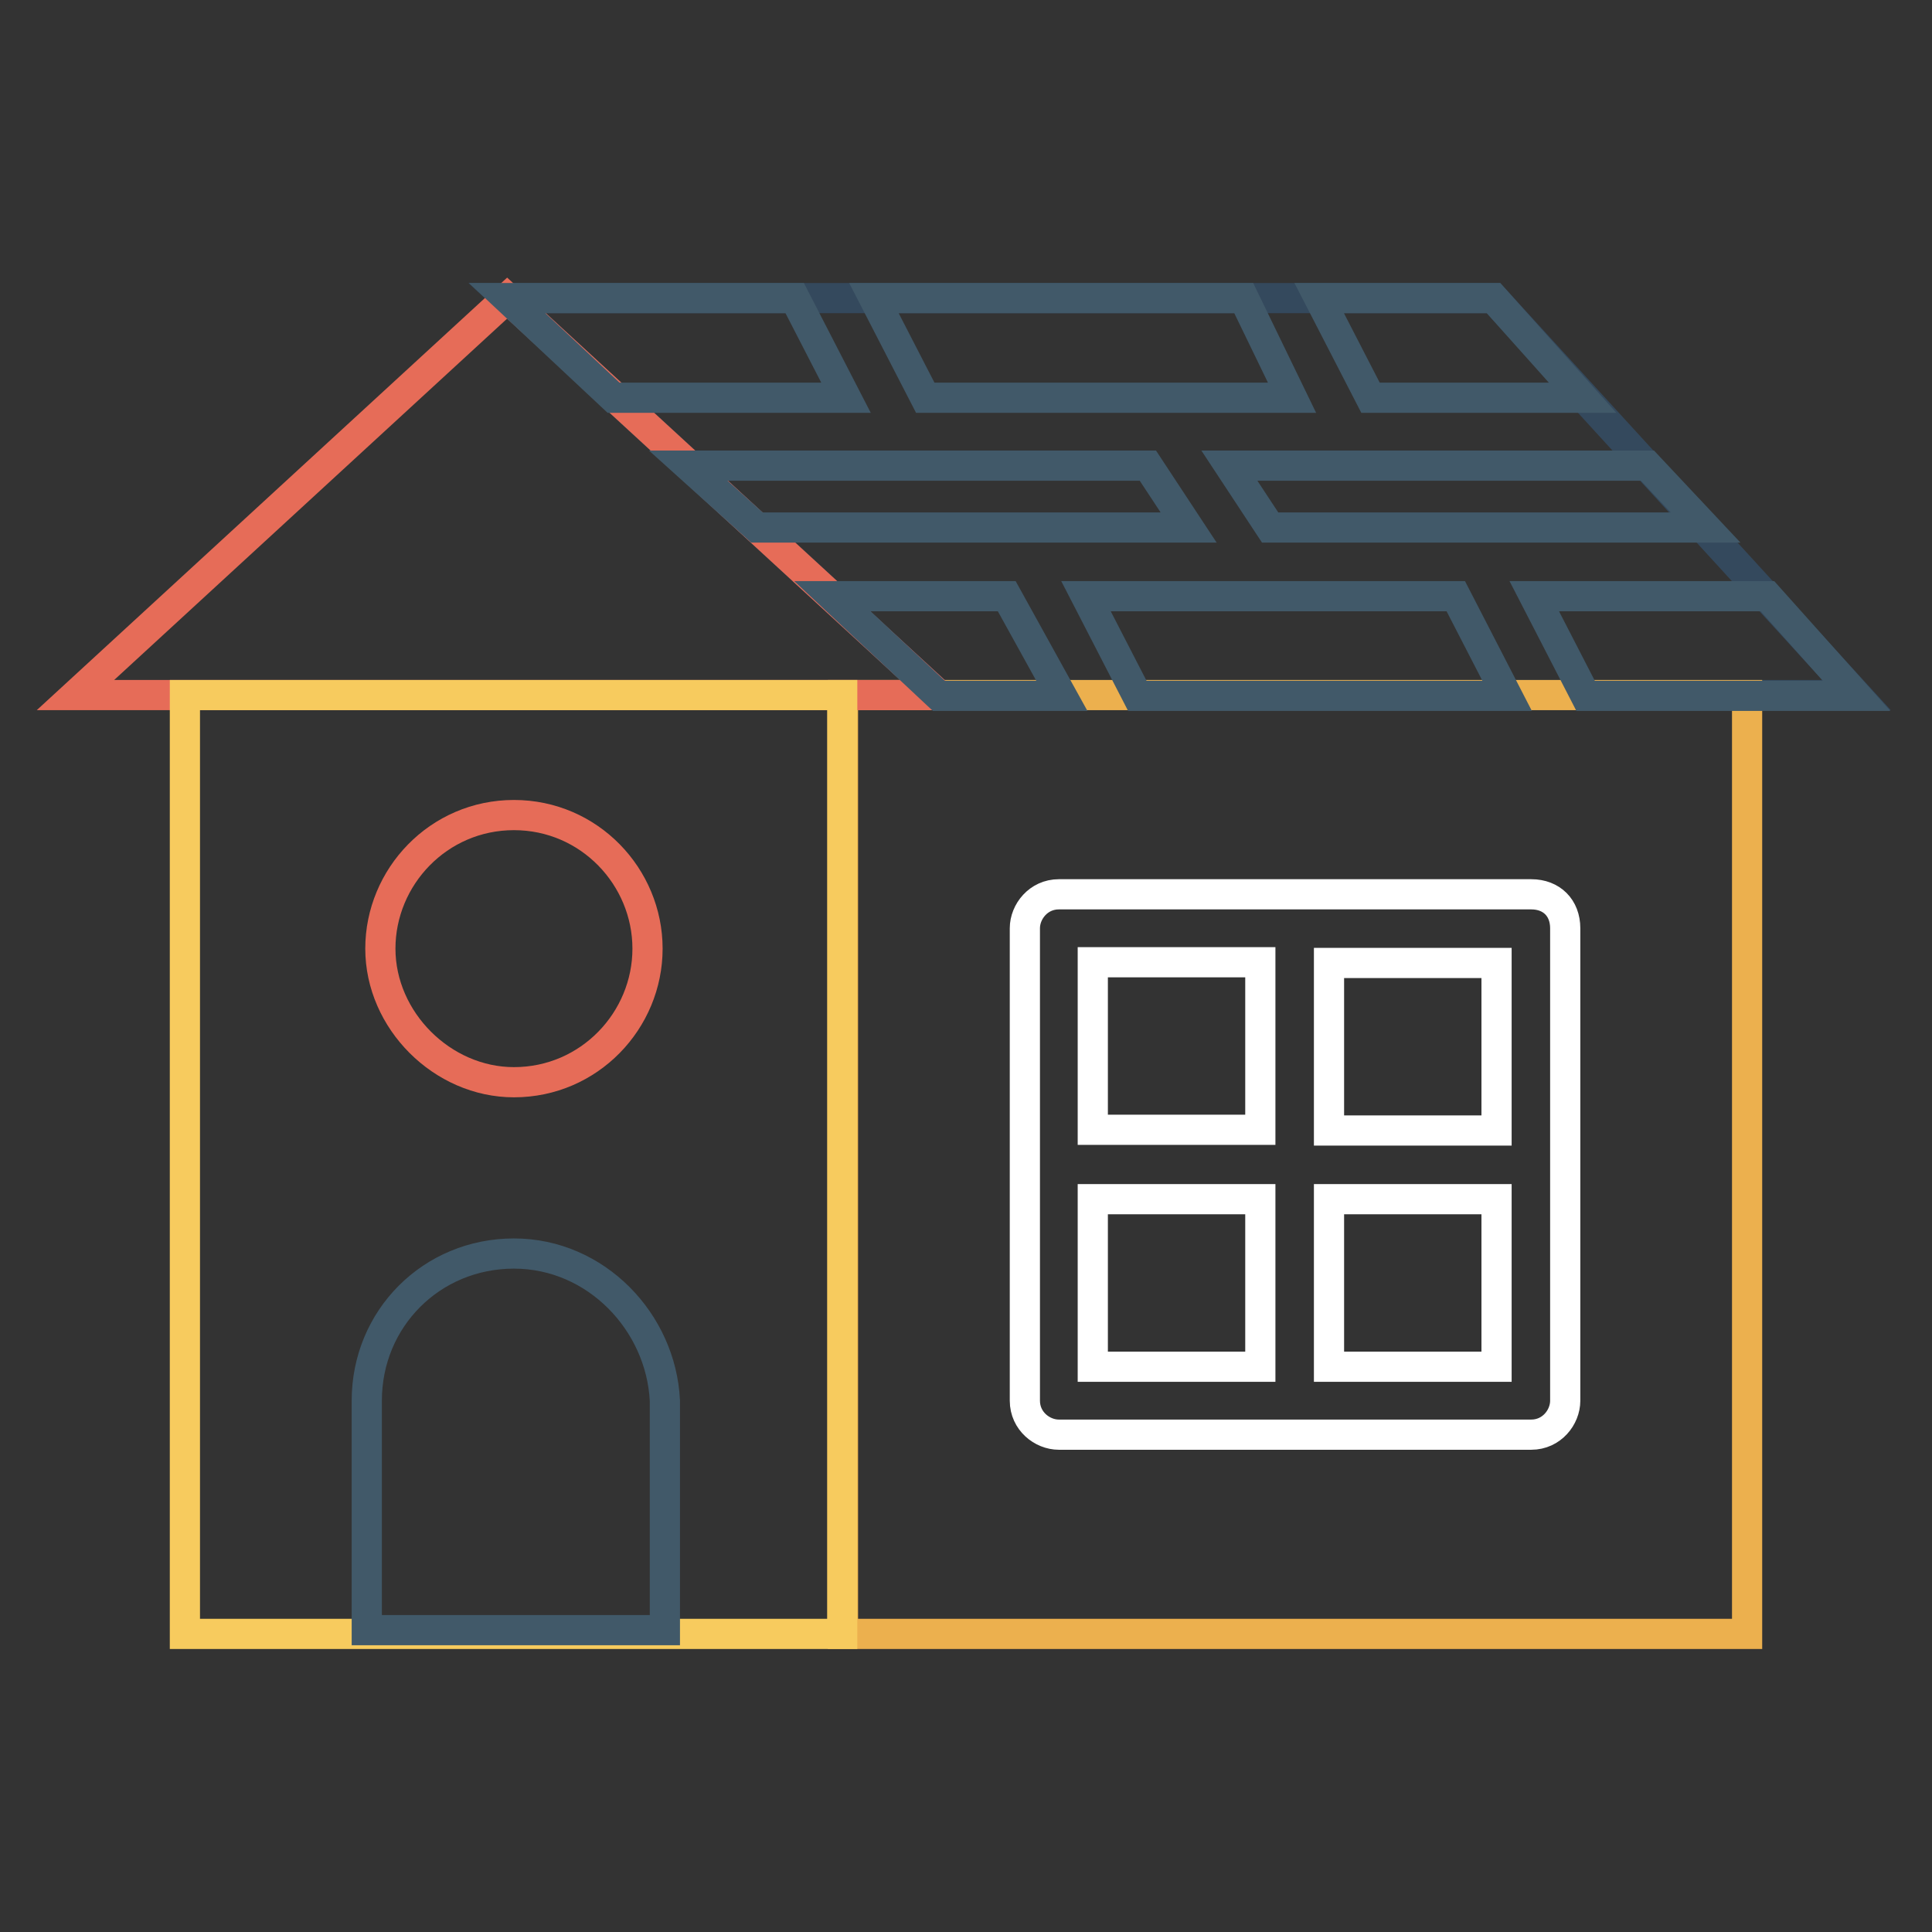
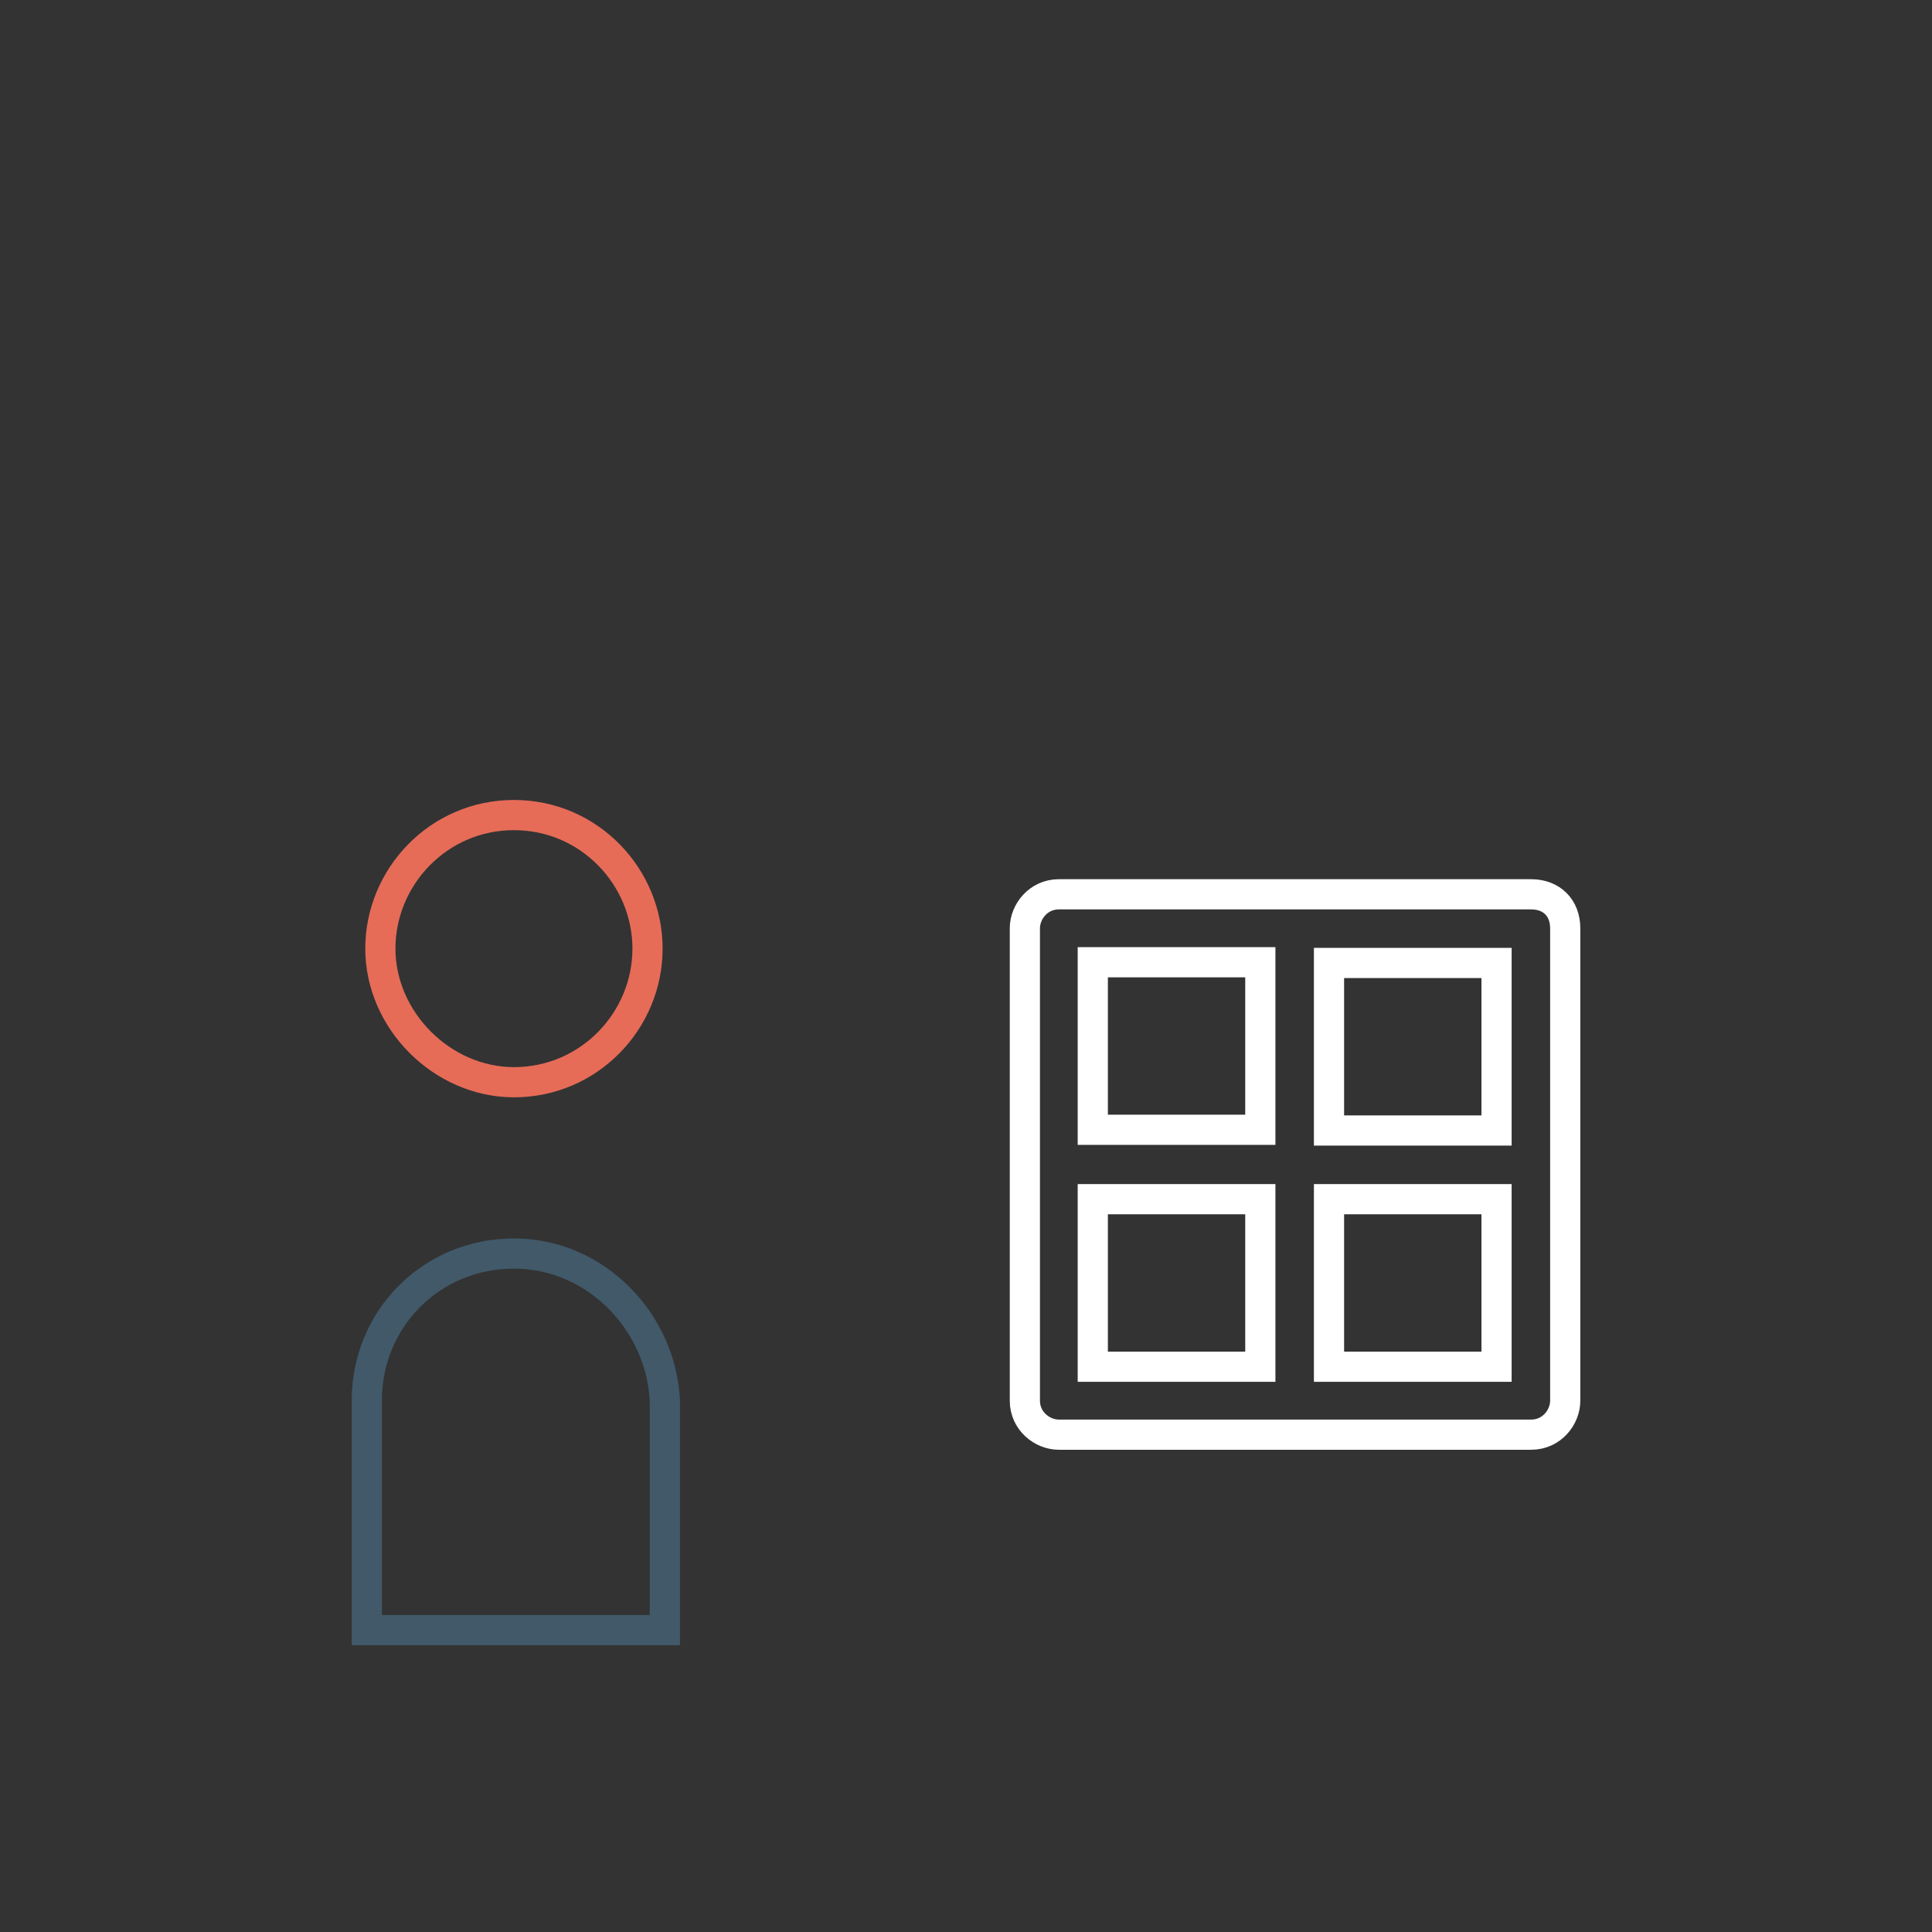
<svg xmlns="http://www.w3.org/2000/svg" version="1.1" x="0px" y="0px" viewBox="0 0 256 256" enable-background="new 0 0 256 256" xml:space="preserve">
  <rect x="0" y="0" width="256" height="256" fill="#333333" stroke="none" />
  <g>
-     <path stroke-width="4" fill-opacity="0" stroke="#34495d" d="M197.9,39.5L246,92.1H124.4L67.2,39.5H197.9z" />
-     <path stroke-width="4" fill-opacity="0" stroke="#ecb04e" d="M111.7,92.1h119.8v124.4H111.7V92.1z" />
-     <path stroke-width="4" fill-opacity="0" stroke="#e66c58" d="M124.4,92.1L67.2,39.5L10,92.1H124.4z" />
-     <path stroke-width="4" fill-opacity="0" stroke="#f7cb5e" d="M24.5,92.1h87.1v124.4H24.5V92.1z" />
    <path stroke-width="4" fill-opacity="0" stroke="#415969" d="M68.1,166.1c-10.9,0-19.5,8.6-19.5,19.5V216h39.5v-30.4C87.6,175.2,79,166.1,68.1,166.1z" />
    <path stroke-width="4" fill-opacity="0" stroke="#ffffff" d="M202.9,118.5h-62.6c-2.7,0-4.5,2.3-4.5,4.5v62.6c0,2.7,2.3,4.5,4.5,4.5h62.6c2.7,0,4.5-2.3,4.5-4.5V123 C207.4,120.3,205.6,118.5,202.9,118.5L202.9,118.5z M198.3,149.8h-22.2v-22.2h22.2V149.8z M167,127.5v22.2h-22.2v-22.2H167z  M144.8,158.9H167v22.2h-22.2V158.9z M176.1,181.1v-22.2h22.2v22.2H176.1L176.1,181.1z" />
    <path stroke-width="4" fill-opacity="0" stroke="#e66c58" d="M68.1,108c-10,0-17.7,8.2-17.7,17.7s8.2,17.7,17.7,17.7c10,0,17.7-8.2,17.7-17.7S78.1,108,68.1,108z" />
-     <path stroke-width="4" fill-opacity="0" stroke="#415969" d="M122.6,52.7h48.6l-6.4-13.2h-49L122.6,52.7z M152.1,61.7H91.2l9.1,8.2h57.2L152.1,61.7z M192.9,79h-49 l6.8,13.2h49L192.9,79z M218.3,61.7h-55.4l5.4,8.2H226L218.3,61.7z M181.6,52.7h28.1l-11.8-13.2h-23.1L181.6,52.7z M133.4,79h-23.1 l14.1,13.2h16.3L133.4,79z M203.3,79l6.8,13.2H246L234.2,79H203.3z M112.1,52.7l-6.8-13.2H67.2l14.1,13.2H112.1z" />
  </g>
</svg>